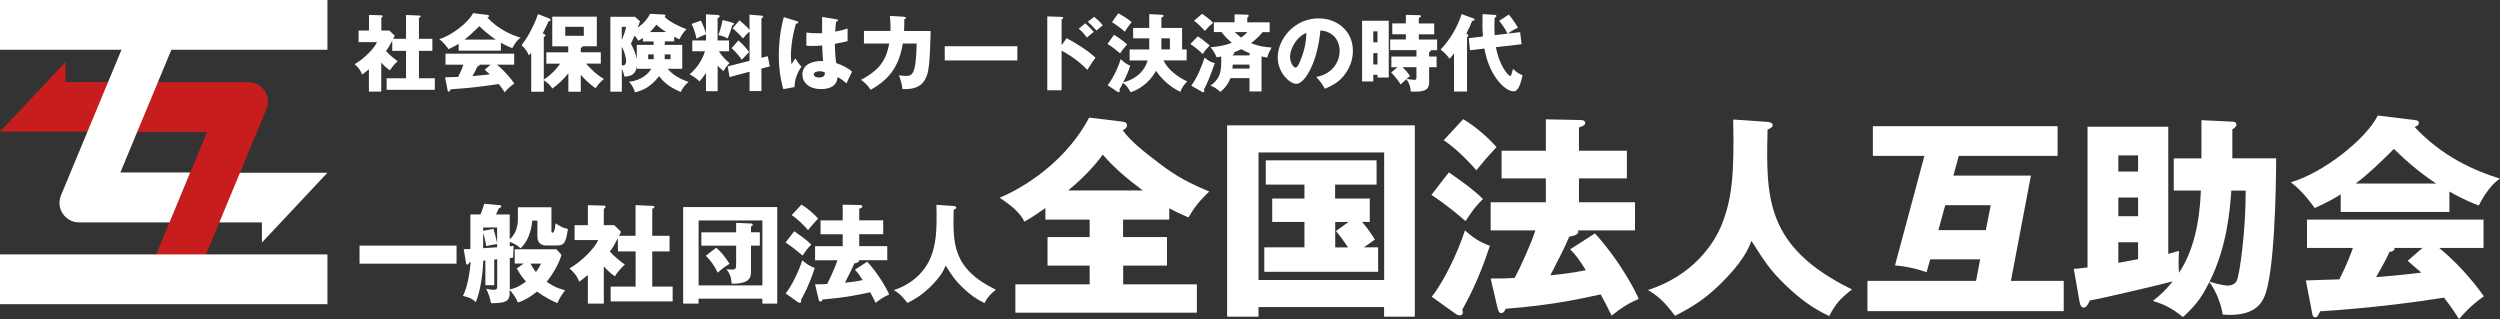
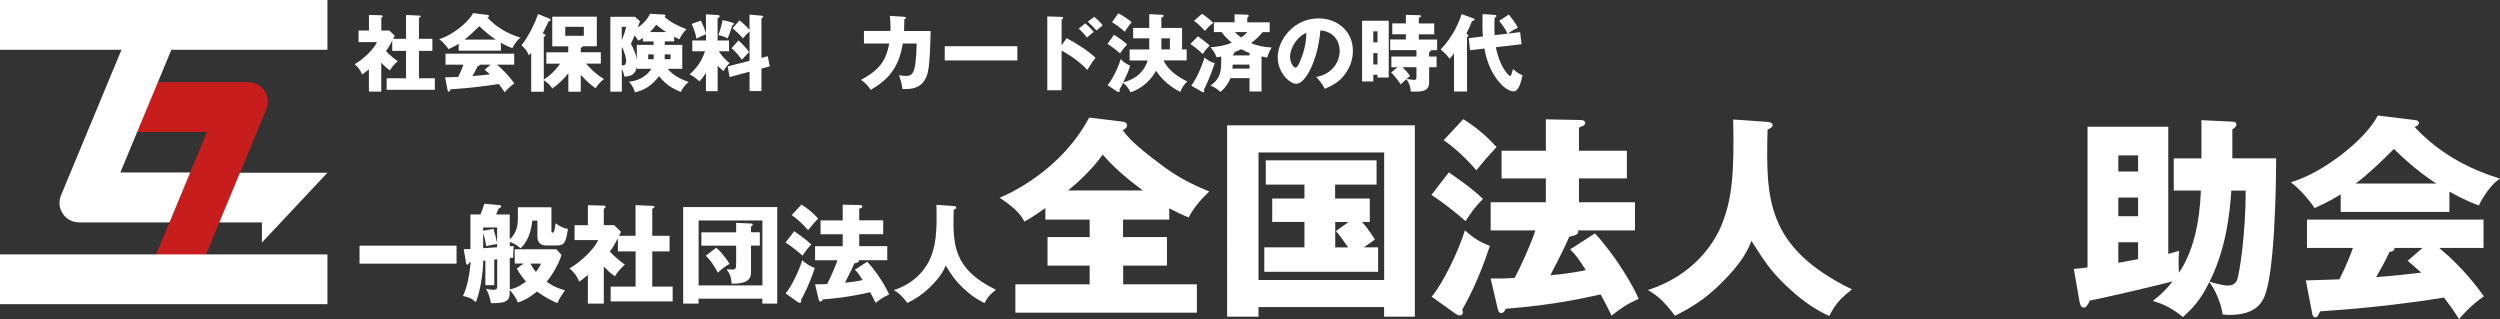
<svg xmlns="http://www.w3.org/2000/svg" id="_レイヤー_2" width="419.01" height="53.48" viewBox="0 0 419.01 53.48">
  <rect x="0" y="0" width="419.01" height="53.48" fill="#333333" stroke="none" />
  <defs>
    <style>.cls-1{fill:#fff;}.cls-2{fill:#c81d1d;}</style>
  </defs>
  <g id="_コンテンツ">
    <path class="cls-1" d="M76.52,41.17v3.02h-16.26v-3.02h16.26Z" />
    <path class="cls-1" d="M85.41,48.48c1.1-.07,2.39-1.04,2.75-1.3-.18-.2-.94-1.03-1.55-2.18l1.17-.83h-1.51v-2.39h6.99l.85.94c-.36,1.21-1.15,2.83-2.48,4.5,1.4,1.01,2.56,1.3,3.08,1.42-.14.2-.9,1.22-1.3,2.16-.67-.29-1.94-.86-3.4-1.94-1.42,1.15-2.32,1.55-3.22,1.85-.29-.86-.95-1.66-1.37-2.11v.58c0,1.49-1.03,1.62-3.13,1.64-.11-.74-.45-1.76-.81-2.43.38.11.85.18,1.24.18.61,0,.61-.23.61-.76v-4.36c-.14.02-.32.05-.49.05v4.3h-1.49v-4.14c-.09.02-.27.04-.36.04-.05,2.07-.45,5.04-1.24,6.95-.7-.67-1.22-.85-2.16-1.04.77-1.51,1.15-3.96,1.3-5.67-.07.02-.13.04-.2.04-.13.23-.23.38-.38.38-.07,0-.16-.07-.18-.18l-.41-2.41c.43,0,.7-.02,1.12-.04v-5.78h1.69c.13-.31.41-1.04.65-1.8l2.66.25c.11.02.18.09.18.16,0,.16-.32.36-.45.4-.13.27-.31.72-.43.99h2.29v4.16c.68-.59,1.37-1.66,1.37-3.39v-1.98h5.62v3.93c0,.2.02.34.2.34.32,0,.43-1.03.49-1.58.92.59,1.21.77,2.07.94-.34,2.32-.61,2.77-1.85,2.77h-1.82c-.18,0-1.44,0-1.44-1.48v-2.68h-.85c-.2,1.87-.81,3.58-1.98,4.65-.67-.67-1.51-.99-1.8-1.08v.74c.23-.04.54-.05.65-.07-.04.38-.07,1.53-.09,1.98-.32.02-.41.02-.56.04v5.26ZM80.98,38.68l1.73-.32c.18.56.54,1.96.61,2.43v-2.67h-2.34v.56ZM80.98,41.6c.59-.04,1.73-.11,2.34-.16v-.54c-1.26.2-1.39.23-1.82.36-.16-.92-.29-1.58-.52-2.2v2.54ZM88.92,44.18c.09.2.38.77.9,1.4.49-.61.68-1.03.86-1.4h-1.76Z" />
    <path class="cls-1" d="M106.52,39.51v-5.13l2.94.13c.09,0,.22.05.22.18,0,.16-.18.23-.36.29v4.54h2.9v2.61h-2.9v5.91h3.42v2.48h-10.39v-2.48h4.18v-5.91h-2.97v-2.21c-.58,1.08-.76,1.48-1.35,2.23.92,1.04,2.14,1.93,2.52,2.2-.65.54-1.37,1.42-1.66,1.96-.76-.52-1.21-.94-1.87-1.66v6.23h-2.67v-4.79c-.76.61-1.03.83-1.46,1.13-.32-.92-.92-1.64-1.62-2.23,1.91-1.1,4.18-3.29,4.81-4.75h-3.96v-2.5h2.23v-3.35l2.67.07c.11,0,.29.04.29.23,0,.09-.07.18-.29.32v2.72h1.73l1.15,1.12c-.05.11-.29.58-.32.67h2.77Z" />
    <path class="cls-1" d="M117.08,50.06v.83h-2.58v-16.19h15.77v16.19h-2.5v-.83h-10.69ZM127.78,47.83v-10.88h-10.69v10.88h10.69ZM123.37,37.35l2.5.11c.22.02.29.09.29.16,0,.18-.16.29-.29.36v.95h1.48v2.23h-1.48v4.32c0,.9-.07,2.11-3.24,2.07-.07-1.06-.29-1.69-.86-2.41.14,0,.7.04.94.04.65,0,.67-.25.67-1.15v-2.86h-5.83v-2.23h5.83v-1.58ZM120.05,41.53c.61.49,1.28,1.24,2.23,2.68-.77.47-1.22.81-1.98,1.49-.56-1.12-1.19-2.09-2.02-2.83l1.76-1.35Z" />
    <path class="cls-1" d="M133.12,38.76c.52.36,1.98,1.35,2.86,2.23-.67.67-.86.95-1.46,1.85-1.53-1.33-2.38-1.87-2.86-2.2l1.46-1.89ZM131.68,49.18c.9-1.06,2.18-3.64,2.79-5.56.76.68,1.28.99,2.09,1.3-.97,2.95-1.85,4.52-2.32,5.37.04.07.05.14.05.23,0,.14-.14.23-.25.23-.13,0-.25-.07-.34-.13l-2.02-1.44ZM134.33,34.29c1.08.65,2.11,1.57,2.79,2.34-.85.92-.94,1.03-1.69,1.94-.25-.29-1.42-1.64-2.74-2.52l1.64-1.76ZM145.36,43.87c1.8,1.94,3.26,4.5,3.67,5.49-.94.41-1.46.76-2.27,1.4-.38-.77-.58-1.17-.92-1.78-1.31.29-3.93.9-7.96,1.21-.07.16-.16.36-.38.36-.2,0-.25-.22-.31-.43l-.58-2.47c.83,0,1.37,0,2.02-.05.41-.76,1.4-2.92,1.73-3.98h-3.75v-2.36h4.63v-2h-3.71v-2.32h3.71v-2.63l2.79.05c.29,0,.5.04.5.25,0,.2-.18.25-.52.38v1.94h4.02v2.32h-4.02v2h4.7v2.36h-4.79s.04.07.04.13c0,.25-.5.36-.76.4-.36.85-.79,1.69-1.58,3.24,1.69-.16,2.63-.36,2.97-.43-.56-.88-.79-1.22-1.31-1.75l2.07-1.33Z" />
    <path class="cls-1" d="M159.84,34.52c.4.04.43.22.43.27,0,.13-.05.2-.43.38-.13,5.67-.22,9.83,7.08,13.4-.94.72-1.39,1.21-1.91,2.23-1.4-.67-2.43-1.42-3.66-2.59-1.28-1.22-1.78-2.02-2.86-3.71-.23.61-.67,1.73-2.68,3.69-1.3,1.24-2.25,1.84-3.73,2.59-.97-1.28-1.46-1.67-2.27-2.16,3.75-1.21,5.53-3.84,6.19-5.49.83-2.11,1.06-4.09.95-8.8l2.88.2Z" />
    <path class="cls-1" d="M188.25,39.73h7.34v4.79h-7.34v3.13h12.35v4.75h-30.42v-4.75h12.45v-3.13h-7.06v-4.79h7.06v-2.92h-7.42v-1.94c-2.3,1.62-3.06,2.02-3.53,2.27-.32-.65-.97-1.94-4.14-4,1.94-.79,10.37-4.72,15.01-13.43l5.62.68c.25.04.72.14.72.58,0,.58-.54.76-.72.83,1.19,1.8,3.85,3.85,6.08,5.54,2.99,2.3,5.36,3.49,8.42,4.75-1.62,1.58-2.48,2.59-3.46,4.36-.86-.36-1.76-.76-3.24-1.55v1.91h-7.74v2.92ZM191.53,31.92c-2.7-2.02-4.93-3.92-6.7-6.01-.36.5-2.2,3.06-5.8,6.01h12.49Z" />
    <path class="cls-1" d="M210.93,51.46v1.62h-5.26V21.01h31.46v32.07h-5.15v-1.62h-21.06ZM231.99,46.93v-21.38h-21.06v21.38h21.06ZM223.78,33.28h5.8v3.92h-1.3c.22.22,1.22,1.4,2.16,2.95-.25.18-1.22.86-1.84,1.3h2.38v4.1h-19.08v-4.1h6.73v-4.25h-5.4v-3.92h5.4v-2.34h-6.48v-4.07h18.57v4.07h-6.95v2.34ZM226.02,37.21h-2.23v4.25h2.16c-1.22-1.76-1.37-1.94-2.05-2.74l2.12-1.51Z" />
    <path class="cls-1" d="M242.83,28.89c1.04.72,3.96,2.7,5.72,4.46-1.33,1.33-1.73,1.91-2.92,3.71-3.06-2.66-4.75-3.74-5.72-4.39l2.92-3.78ZM239.95,49.73c1.8-2.12,4.36-7.27,5.58-11.12,1.51,1.37,2.56,1.98,4.18,2.59-1.94,5.9-3.71,9.03-4.64,10.73.07.14.11.29.11.47,0,.29-.29.47-.5.47-.25,0-.5-.14-.68-.25l-4.03-2.88ZM245.24,19.97c2.16,1.3,4.21,3.13,5.58,4.68-1.69,1.84-1.87,2.05-3.38,3.89-.5-.58-2.84-3.28-5.47-5.04l3.28-3.53ZM267.31,39.11c3.6,3.89,6.52,9,7.34,10.98-1.87.83-2.92,1.51-4.54,2.81-.76-1.55-1.15-2.34-1.84-3.56-2.63.58-7.85,1.8-15.91,2.41-.14.32-.32.72-.76.72-.4,0-.5-.43-.61-.86l-1.15-4.93c1.66,0,2.74,0,4.03-.11.83-1.51,2.81-5.83,3.46-7.95h-7.49v-4.72h9.25v-4h-7.42v-4.64h7.42v-5.26l5.58.11c.58,0,1.01.07,1.01.5,0,.4-.36.5-1.04.76v3.89h8.03v4.64h-8.03v4h9.39v4.72h-9.57c.07.07.07.14.07.25,0,.5-1.01.72-1.51.79-.72,1.69-1.58,3.38-3.17,6.48,3.38-.32,5.26-.72,5.94-.86-1.12-1.76-1.58-2.45-2.63-3.49l4.14-2.66Z" />
    <path class="cls-1" d="M296.25,20.43c.79.07.86.43.86.54,0,.25-.11.4-.86.76-.25,11.34-.43,19.65,14.15,26.78-1.87,1.44-2.77,2.41-3.82,4.46-2.81-1.33-4.86-2.84-7.31-5.18-2.56-2.45-3.56-4.03-5.72-7.42-.47,1.22-1.33,3.46-5.36,7.38-2.59,2.48-4.5,3.67-7.45,5.18-1.94-2.56-2.92-3.35-4.54-4.32,7.49-2.41,11.05-7.67,12.38-10.98,1.66-4.21,2.12-8.17,1.91-17.6l5.76.4Z" />
-     <path class="cls-1" d="M323.51,43.47l-.61,2.16c-2.09-.79-4.43-1.08-5.29-1.15l4.93-18.36h-8.64v-4.97h30.96v4.97h-16.56l-.9,3.31h12.99l-3.35,17.64h8.85v5.08h-32.9v-5.08h18.21l.68-3.6h-8.39ZM332.83,38.57l.83-4.18h-7.63l-1.15,4.18h7.96Z" />
    <path class="cls-1" d="M364.33,31.95v-5.4h4.64v-6.41l5.18.25c.29,0,.68.07.68.5,0,.32-.32.58-.68.79v4.86h7.34c0,4.72-.25,19.69-2.05,23.36-.43.86-1.44,2.88-5.76,2.88-.43,0-.72-.04-1.15-.07-.29-1.91-1.19-4.07-2.23-5.44-.97,1.87-1.8,3.53-4.43,5.87-1.69-1.37-2.99-2.09-5.04-2.7,1.37-1.08,2.3-1.98,3.31-3.28-1.84.5-12.2,2.95-13.86,3.2-.36.72-.61,1.19-1.04,1.19-.5,0-.61-.54-.72-1.08l-.94-5.4c.61-.04,1.55-.14,2.3-.25v-23.58h13.53v21.31c.9-.25,1.33-.36,1.8-.5-.04.47-.07,1.51-.07,2.16,0,.58.04,1.01.07,1.51,2.38-3.56,3.46-8.31,3.67-13.79h-4.57ZM358.35,28.75v-2.7h-3.31v2.7h3.31ZM358.35,36.24v-3.13h-3.31v3.13h3.31ZM355.04,44.05c1.44-.25,2.59-.47,3.31-.61v-2.84h-3.31v3.46ZM373.98,31.95c-.25,3.35-.72,9.36-3.64,15.26.32.11,2.16.65,3.02.65.76,0,1.26-.29,1.55-.86.43-.94,1.48-7.88,1.48-15.05h-2.41Z" />
    <path class="cls-1" d="M410.52,35.52h-18.21v-2.95c-.72.47-2.12,1.3-4.36,2.3-.43-.61-1.94-2.77-4-4.32,5.47-1.58,12.6-7.24,14.58-11.19l6.41.79c.22.04.47.14.47.47,0,.4-.47.58-.72.65,4.57,4.93,10.01,7.34,14.33,8.67-1.91,1.15-3.49,4.32-3.56,4.5-.79-.29-2.63-1.01-4.93-2.34v3.42ZM386.47,47c1.04-.04,2.45-.07,5.62-.18,1.33-2.63,1.94-4.36,2.27-5.26h-7.7v-4.75h29.59v4.75h-7.42c4,3.31,6.52,6.77,7.49,8.1-2.23,1.51-3.71,3.28-4.18,3.82-.47-.76-1.26-1.98-2.52-3.6-4.14.68-12.13,1.76-20.77,2.3-.29.65-.43,1.01-.83,1.01-.29,0-.43-.32-.47-.58l-1.08-5.62ZM408.32,30.76c-3.53-2.3-6.12-4.86-7.09-5.8-2.09,2.09-4.32,4.25-6.41,5.8h13.5ZM406.02,41.56h-4.68c0,.32-.11.54-.86.68-.65,1.44-1.44,2.81-2.23,4.21,3.64-.29,5.8-.54,7.56-.76-1.01-.9-1.58-1.4-2.27-1.98l2.48-2.16Z" />
    <path class="cls-1" d="M68.05,6.5v-3.99l2.28.1c.07,0,.17.04.17.14,0,.13-.14.18-.28.22v3.53h2.25v2.03h-2.25v4.59h2.66v1.93h-8.08v-1.93h3.25v-4.59h-2.31v-1.72c-.45.84-.59,1.15-1.05,1.74.71.81,1.67,1.5,1.96,1.71-.5.42-1.06,1.11-1.29,1.53-.59-.41-.94-.73-1.46-1.29v4.85h-2.07v-3.73c-.59.48-.8.64-1.13.88-.25-.71-.71-1.27-1.26-1.74,1.48-.85,3.25-2.56,3.74-3.7h-3.08v-1.95h1.74v-2.61l2.07.06c.08,0,.22.03.22.18,0,.07-.06.14-.22.25v2.12h1.34l.9.87c-.04.08-.22.45-.25.52h2.16Z" />
    <path class="cls-1" d="M83.96,8.49h-7.09v-1.15c-.28.18-.83.5-1.69.9-.17-.24-.76-1.08-1.56-1.68,2.13-.62,4.9-2.82,5.67-4.36l2.49.31c.08.01.18.06.18.18,0,.15-.18.22-.28.25,1.78,1.92,3.89,2.86,5.58,3.38-.74.45-1.36,1.68-1.39,1.75-.31-.11-1.02-.39-1.92-.91v1.33ZM74.6,12.96c.41-.01.95-.03,2.19-.07.52-1.02.76-1.7.88-2.05h-3v-1.85h11.51v1.85h-2.89c1.56,1.29,2.54,2.63,2.91,3.15-.87.59-1.44,1.27-1.62,1.48-.18-.29-.49-.77-.98-1.4-1.61.27-4.72.69-8.08.9-.11.25-.17.39-.32.39-.11,0-.17-.13-.18-.22l-.42-2.19ZM83.1,6.64c-1.37-.9-2.38-1.89-2.76-2.26-.81.81-1.68,1.65-2.49,2.26h5.25ZM82.21,10.84h-1.82c0,.13-.04.21-.34.27-.25.56-.56,1.09-.87,1.64,1.42-.11,2.26-.21,2.94-.29-.39-.35-.62-.55-.88-.77l.97-.84Z" />
    <path class="cls-1" d="M97.36,15.37h-2.1v-3.08c-.95,1.15-1.53,1.68-2.68,2.55-.35-.53-.66-.87-1.43-1.39v1.92h-2.12v-6.53c-.18.22-.22.28-.39.43-.29-.66-.57-1.08-1.23-1.69,1.22-1.53,2.33-3.88,2.76-5.22l1.89.73c.11.04.22.13.22.28,0,.14-.21.2-.34.2-.2.46-.28.63-.98,2.04l.22.08c.08.03.24.1.24.27,0,.1-.14.18-.28.24v7.12c.85-.48,2.02-1.57,2.73-2.65h-2.3v-1.9h3.67v-1.01h-2.68V2.79h7.47v4.96h-2.38c0,.11-.08.18-.31.28v.73h3.36v1.9h-2.48c.6.69,1.6,1.75,3,2.58-.64.53-.99.91-1.39,1.55-.36-.24-1.3-.91-2.49-2.24v2.82ZM94.74,4.49v1.51h3.11v-1.51h-3.11Z" />
    <path class="cls-1" d="M111.41,7.52h2.94v4.01h-2.45c.52.59,1.36,1.47,3.52,2.21-.32.25-.83.66-1.32,1.68-1.25-.55-2.51-1.16-3.63-2.66-1.33,1.72-2.59,2.37-4.06,2.72-.22-.88-.7-1.46-.99-1.78,2.11-.2,3.29-1.4,3.74-2.17h-2.41v-.45c-.1.5-.22,1.75-2.1,1.75-.07-.32-.17-.78-.43-1.27v3.8h-1.92V2.82h4.13l.84.74c-.06.17-.32.91-.38,1.06,1.06-.73,1.75-1.61,2.07-2.31l2.33.13c.06,0,.24.01.24.17,0,.1-.07.17-.14.22.92.92,2.66,1.69,3.67,2.07-.25.24-.8.81-1.19,1.69-.5-.24-.67-.32-.87-.43v.78h-1.58v.57ZM104.21,4.5v2.23c.39-.95.59-1.55.73-2.23h-.73ZM104.21,10.93c.08.01.18.04.25.04.36,0,.49-.48.49-.76,0-.36-.24-1.5-.74-2.37v3.08ZM109.56,6.95h-1.81v-.59c-.25.18-.46.29-.77.46-.17-.29-.21-.35-.62-.87-.32.8-.43.99-.62,1.36.43.81.87,1.82.99,2.63v-2.42h2.82v-.57ZM109.56,9.12h-.92v.8h.92v-.8ZM111.64,5.37c-.94-.62-1.27-.91-1.64-1.23-.28.36-.59.77-1.05,1.23h2.69ZM111.41,9.92h.98v-.8h-.98v.8Z" />
    <path class="cls-1" d="M120.27,15.28h-1.95v-3.04c-.52.78-.81,1.11-1.09,1.4-.85-.8-1.29-.99-1.65-1.16,1.01-.92,2.02-2.1,2.58-3.89h-2.13v-1.81h2.3v-1.02c-.84.29-1.27.55-1.6.73-.11-.62-.34-1.51-.81-2.48l1.55-.56c.32.63.7,1.57.85,2.14v-3.19l1.91.11c.18.01.39.03.39.22,0,.17-.22.27-.35.31v3.74h1.92v1.81h-1.72c.73,1.11,1.42,1.67,1.81,1.99-.41.38-.64.66-1.02,1.34-.43-.36-.64-.56-.98-.91v4.27ZM122.75,3.8c.13.03.28.08.28.18,0,.11-.18.21-.31.28-.11.41-.36,1.23-.77,2.19-.55-.31-.91-.43-1.54-.55.17-.48.5-1.53.71-2.54l1.62.43ZM128.68,9.42l.34,1.71-1.4.36v3.77h-1.99v-3.24l-3.35.9-.32-1.79,3.67-.94v-4.9c-.48.39-.74.7-1.11,1.16-.38-.52-1.3-1.36-1.74-1.71l1.16-1.33c.69.55,1.3,1.12,1.68,1.6v-2.56l1.98.17c.11.01.31.03.31.18,0,.11-.15.21-.29.29v6.6l1.06-.27ZM123.76,6.77c.74.67,1.25,1.19,1.79,1.95-.35.35-.73.76-1.22,1.29-.45-.66-1.09-1.39-1.72-1.93l1.15-1.3Z" />
-     <path class="cls-1" d="M133.61,3.56c.11.04.18.1.18.2,0,.17-.27.2-.39.21-.84,2.89-.84,4.96-.84,5.39,0,.7.06,1.02.1,1.4.18-.27.48-.71.66-.99.28.53.6.97,1.01,1.39-.28.41-1.18,1.77-1.16,3.43l-1.88.35c-.2-.67-.76-2.66-.76-5.65,0-1.43.15-3.95.84-6.42l2.24.69ZM140.27,3.25c.07.01.18.03.18.15,0,.17-.2.21-.32.22-.04.31-.1.7-.14,1.68,1.09-.2,1.57-.35,2.07-.52v2.12c-.32.08-.97.24-2.13.45,0,1.39.14,2.75.22,3.22,1.08.36,2.14.94,2.66,1.44-.22.41-.64,1.32-.95,1.98-.45-.43-.91-.81-1.5-1.06-.06,1.79-1.85,2-2.73,2-2.1,0-3.15-1.15-3.15-2.45,0-1.67,1.65-2.3,3.47-2.26-.11-1.6-.13-1.78-.15-2.59-.8.07-1.37.07-1.61.07-.45,0-.74-.01-1.04-.04v-2.2c.5.06,1.22.15,2.63.1,0-.59,0-1.82.01-2.73l2.47.42ZM137.37,11.94c-.31,0-.98.1-.98.53,0,.36.46.52.91.52.11,0,.95,0,.95-.69,0-.07,0-.13-.03-.18-.17-.07-.42-.18-.85-.18Z" />
    <path class="cls-1" d="M151.56,2.83c.18.01.28.03.28.15,0,.17-.17.21-.28.25.01.43.01,1.01-.03,1.96h4.45c-.13,5.95-.39,6.92-.73,7.7-.36.85-1.11,2.2-4.01,2.03-.06-.69-.17-1.19-.57-2.33.27.07.53.13.99.13,1.22,0,1.86,0,1.98-5.42h-2.33c-.67,4.16-2.55,6.14-5.38,7.76-.36-.56-.8-1.11-1.62-1.68,3.24-1.72,4.24-3.42,4.73-6.08h-4.24v-2.12h4.45c.03-1.29-.06-2.06-.11-2.52l2.41.15Z" />
    <path class="cls-1" d="M170.51,7.75v2.38h-12.17v-2.38h12.17Z" />
    <path class="cls-1" d="M178.76,6.39c1.72.94,3.42,1.95,4.85,3.29-.45.59-.55.73-1.37,2.03-1.75-1.85-3.8-2.96-4.31-3.22v6.64h-2.4V2.75l2.4.08c.07,0,.25.01.25.18s-.15.21-.25.24v4.33l.84-1.19ZM181.89,3.91c.52.43.98.92,1.43,1.43-.32.27-.84.69-1.15.95-.25-.36-.92-1.12-1.37-1.48l1.09-.9ZM183.39,2.82c.27.21.95.78,1.43,1.42-.18.14-.91.76-1.05.87-.73-.8-1.02-1.09-1.46-1.47l1.08-.81Z" />
    <path class="cls-1" d="M186.71,5.83c1.12.7,1.65,1.12,2.2,1.61-.57.63-.87,1.04-1.19,1.5-.63-.56-1.46-1.18-2.1-1.58l1.09-1.53ZM189.33,10.12v-1.83h3.28c.01-.18.01-.25.01-.6v-1.26h-2.7v-1.75h2.7v-2.31l2.03.1c.28.01.36.01.36.17s-.14.22-.36.32v1.72h3.47v3.61h.77v1.83h-3.89c.81,1.65,2.38,2.76,3.99,3.53-.49.49-.91,1.01-1.16,1.75-.63-.32-2.54-1.27-4.08-3.53-1.2,2.21-3.19,3.28-4.26,3.59-.46-.84-.78-1.25-1.27-1.57-.2.41-.32.64-.62,1.16.04.04.08.1.08.18,0,.1-.04.21-.2.21-.07,0-.13-.01-.22-.08l-1.62-1.08c.73-.92,1.6-2.48,2.2-4.38.57.59.97.83,1.58,1.11-.25.8-.41,1.26-1.16,2.79,1.15-.27,3.35-1.15,4.09-3.67h-3.03ZM187.43,2.23c.77.39,1.62.95,2.24,1.48-.57.69-.84,1.12-1.15,1.61-.77-.74-1.82-1.4-2.14-1.61l1.05-1.48ZM196.08,8.28v-1.86h-1.43v1.86h1.43Z" />
    <path class="cls-1" d="M200.77,6.08c.6.41,1.06.77,1.99,1.54-.63.64-.73.77-1.19,1.43-.49-.52-1.48-1.3-2.06-1.67l1.26-1.3ZM199.66,14.37c1.01-1.41,1.71-3.12,2.23-4.71.88.73,1.43.85,1.71.91-.8,2.38-1.4,3.64-1.82,4.47.04.06.06.17.06.22,0,.14-.08.2-.2.2-.04,0-.1-.01-.17-.06l-1.81-1.04ZM201.46,2.31c.45.27,1.43,1.04,1.89,1.53-.73.56-.78.63-1.4,1.33-.91-.94-1.01-1.05-1.83-1.69l1.34-1.16ZM211.44,15.33h-2.02v-2.23h-3.19c-.1.25-.57,1.44-1.69,2.3-.81-.73-1.34-.94-1.67-1.05,1.81-1.26,1.81-2.62,1.81-4.4v-.49c-.15.04-.57.13-.78.14-.13-.38-.56-1.23-1.04-1.68,1.23-.1,2.35-.25,3.59-.76-.71-.6-1.26-1.15-1.71-1.79h-1.29v-1.64h3.47v-1.33l2.06.06c.17,0,.31.06.31.2,0,.11-.15.24-.24.28v.8h3.75v1.64h-1.18c-.32.41-.9,1.06-1.93,1.85,1.27.53,2.38.67,3.43.73-.55,1.01-.66,1.41-.73,1.69-.48-.08-.69-.14-.95-.2v5.88ZM206.61,10.83c-.01.35-.03.5-.06.67h2.87v-.67h-2.82ZM209.43,9.28v-.39c-.31-.11-.69-.25-1.4-.64-.27.13-.6.29-1.2.53.01.03.04.08.04.13,0,.07-.06.18-.25.24v.14h2.82ZM206.96,5.37c.25.27.56.56,1.05.92.36-.25.76-.56,1.06-.92h-2.11Z" />
    <path class="cls-1" d="M220.6,12.9c3.04-.56,3.94-2.91,3.94-4.37,0-1.13-.6-3.22-3.24-3.43-.43,5.13-2.55,8.95-4.03,8.95-1.09,0-3.12-1.85-3.12-4.44,0-3.01,2.75-6.53,6.86-6.53,3.07,0,5.74,2.09,5.74,5.44,0,.64-.06,2.44-1.65,4.33-.85.99-1.85,1.51-3.04,2.03-.46-.81-.77-1.23-1.46-1.98ZM216.21,9.44c0,1.08.6,1.89.9,1.89.34,0,.6-.63.76-.99.6-1.39,1.06-3,1.08-4.82-1.62.6-2.73,2.66-2.73,3.92Z" />
    <path class="cls-1" d="M232.76,3.48v9.51h-1.89v-.45h-.7v1.11h-1.88V3.48h4.47ZM230.87,7.1v-1.85h-.7v1.85h.7ZM230.17,8.9v1.9h.7v-1.9h-.7ZM239.53,9.47h1.25v1.79h-1.25v2.54c0,1.4-.99,1.65-3.08,1.54-.03-.42-.08-1.22-.74-2.07-.17.14-.81.76-.95.88-.41-.64-1.13-1.58-1.6-2l1.08-.88h-1.04v-1.79h4.2v-1.08h-4.4v-1.79h2.63v-.87h-2.28v-1.82h2.28v-1.43l2.37.06c.08,0,.15.06.15.17s-.04.14-.35.27v.94h2.58v1.82h-2.58v.87h3.07v1.79h-1.11s.04.06.04.1c0,.06-.03.13-.28.27v.71ZM237.4,11.26h-2.34c.56.55.9.92,1.26,1.48-.17.14-.22.18-.57.48.11.03,1.04.17,1.3.17.29,0,.35-.15.35-.48v-1.65Z" />
    <path class="cls-1" d="M245.87,15.34h-2.17v-6.4c-.24.35-.52.69-.77.92-.38-.69-1.33-1.44-1.48-1.57,2.17-2.2,3.21-4.9,3.52-5.93l2,.73c.08.03.18.07.18.18,0,.22-.34.24-.42.24-.27.71-.48,1.16-.97,2.14.18.08.34.15.34.31s-.13.22-.22.25v9.12ZM252.66,5.65c-.45-1.04-1.32-2.06-1.39-2.16l1.61-1.05c.39.46,1.15,1.46,1.53,2.21-.41.18-.92.42-1.69.98l2.06-.24.24,2.02-4.3.5c.57,3.15,2.1,4.83,2.41,4.83.14,0,.24-.41.46-1.19.48.45.9.8,1.6,1.06-.28,1.19-.63,2.7-1.51,2.7-1.48,0-4.16-2.75-4.88-7.17l-2.42.28-.21-2.02,2.38-.29c-.1-1.12-.1-2.04-.07-3.75l1.96.13c.15.01.36.03.36.18,0,.17-.14.24-.29.31-.03.43-.04.74-.04,1.4,0,.14,0,.81.04,1.51l2.16-.25Z" />
-     <polygon class="cls-2" points="10.98 13.76 10.98 10.38 0 22.07 10.85 22.07 10.85 22.07 19.16 22.07 19.16 13.76 10.98 13.76" />
    <polygon class="cls-1" points="43.9 37.27 43.9 40.65 54.88 28.95 35.72 28.95 35.72 37.27 43.9 37.27" />
    <path class="cls-2" d="M21.58,13.76v8.36h13.12l-9.16,22.04h8.36l10.75-25.87c.89-2.15-.69-4.52-3.02-4.52h-20.05Z" />
    <path class="cls-1" d="M28.41,37.27l3.47-8.36h-11.71S29.33,6.88,29.33,6.88h-8.36s-10.75,25.87-10.75,25.87c-.89,2.15.69,4.52,3.02,4.52h15.17Z" />
    <rect class="cls-1" width="54.88" height="8.34" />
    <rect class="cls-1" x="0" y="42.64" width="54.88" height="8.34" />
  </g>
</svg>